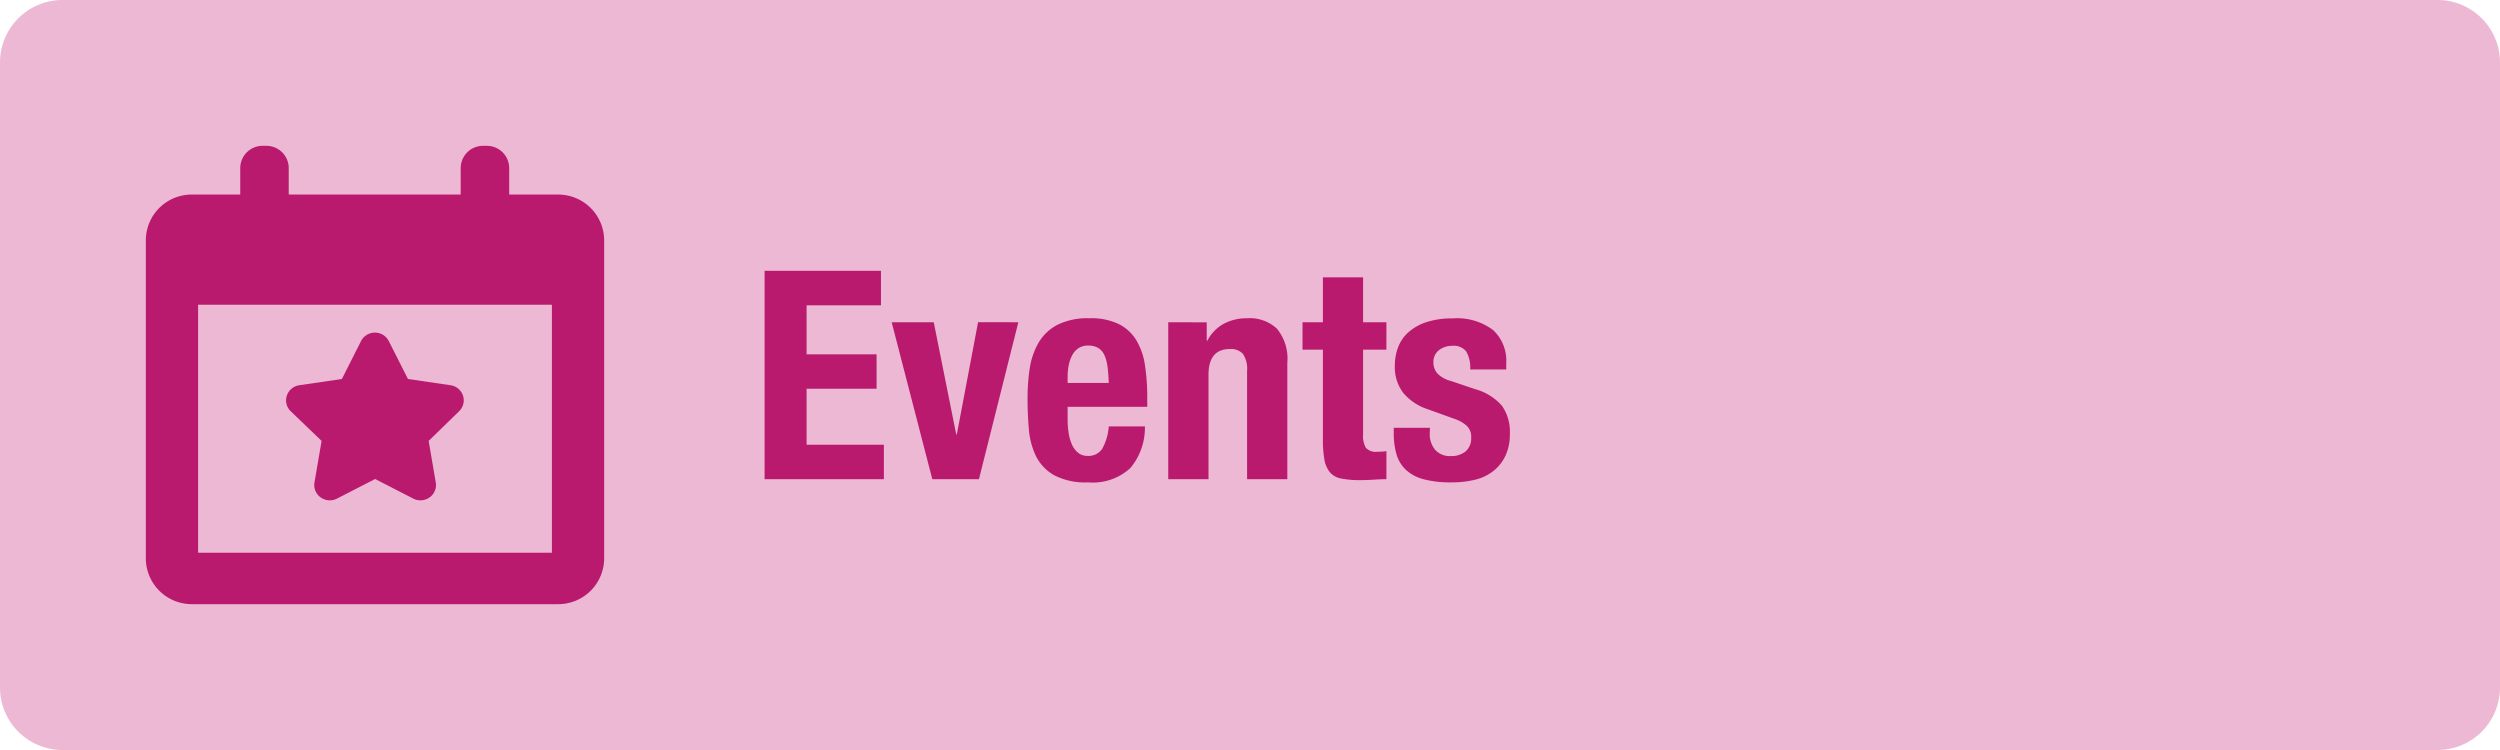
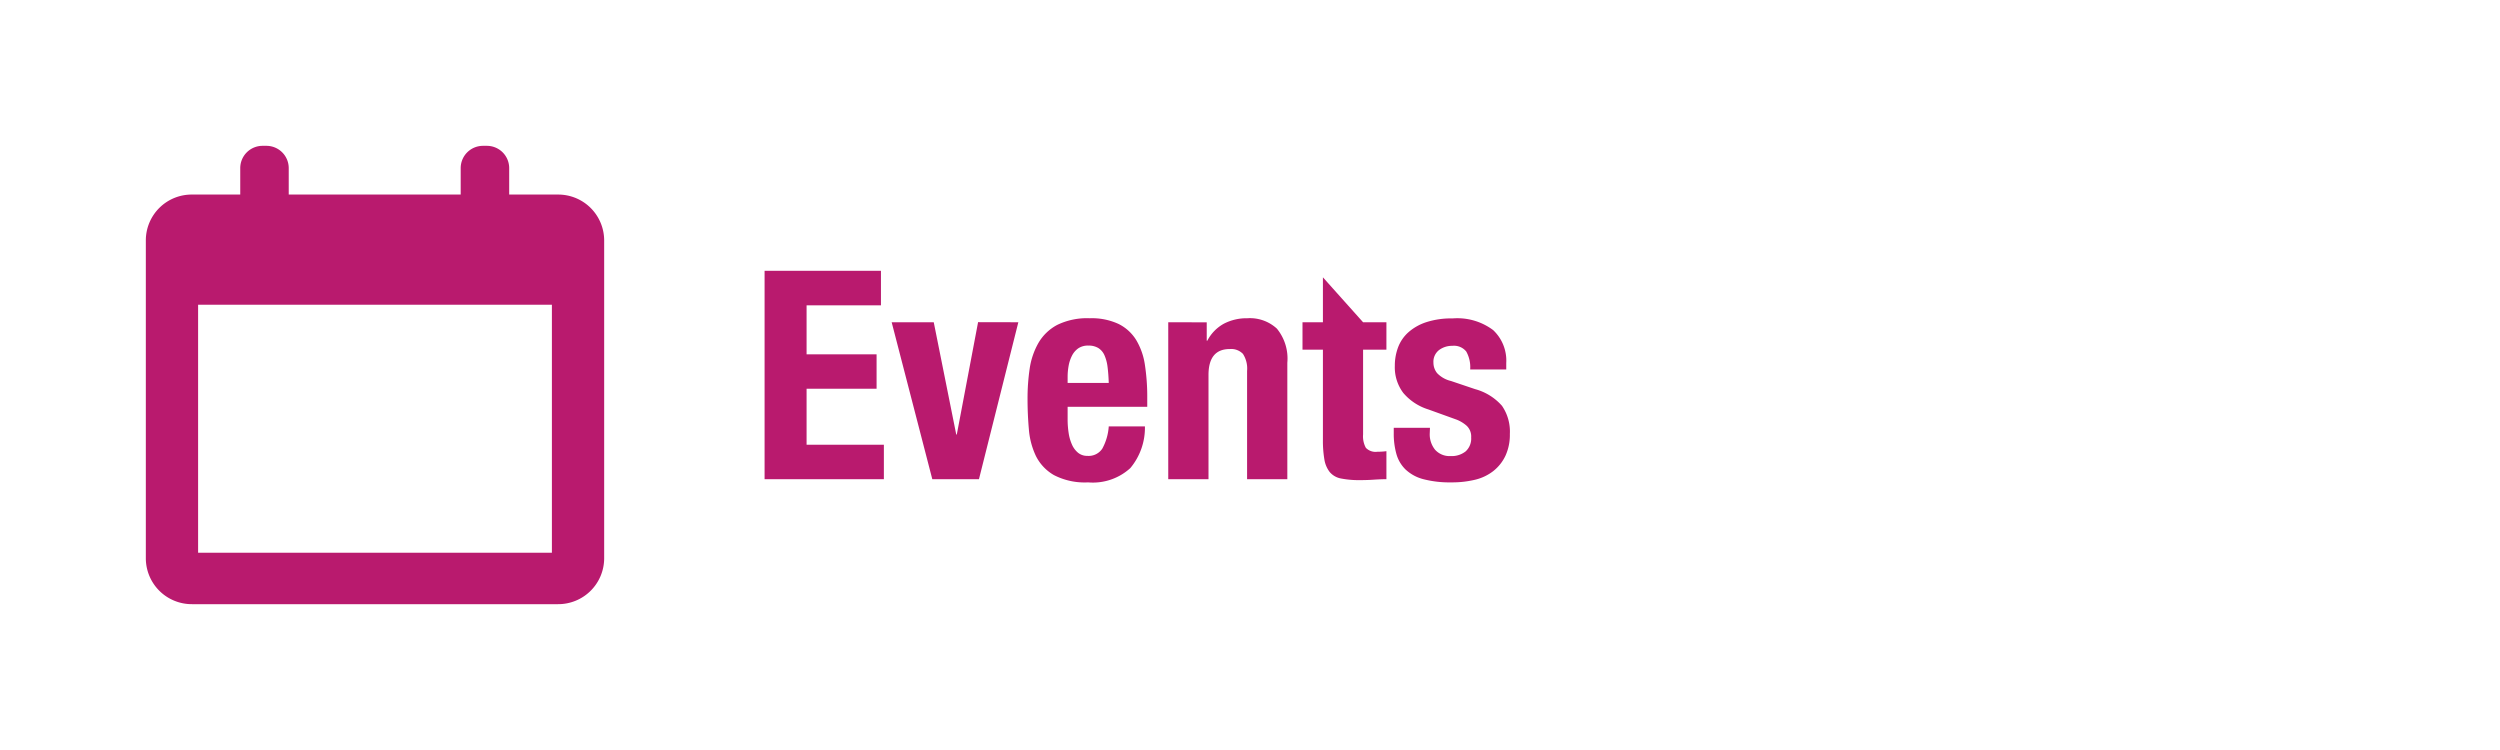
<svg xmlns="http://www.w3.org/2000/svg" width="120" height="36" viewBox="0 0 120 36">
  <g id="label_event_en" transform="translate(-775 -839)">
-     <path id="パス_8196" data-name="パス 8196" d="M3,0H117a3,3,0,0,1,3,3V33a3,3,0,0,1-3,3H3a3,3,0,0,1-3-3V3A3,3,0,0,1,3,0Z" transform="translate(775 839)" fill="#edb8d4" />
-     <path id="パス_8197" data-name="パス 8197" d="M6.286-10H.7V0H6.426V-1.652H2.716V-4.34h3.36V-5.992H2.716V-8.344h3.57Zm4.662,2.464L9.926-2.142H9.9L8.82-7.532H6.8L8.75,0h2.24l1.89-7.532ZM17.22-4.62H15.246v-.294a2.931,2.931,0,0,1,.049-.532,1.73,1.73,0,0,1,.161-.483.956.956,0,0,1,.3-.35.82.82,0,0,1,.483-.133.893.893,0,0,1,.483.119.782.782,0,0,1,.294.35,1.955,1.955,0,0,1,.147.56Q17.206-5.054,17.22-4.62ZM15.246-3.472h3.822v-.434a10.115,10.115,0,0,0-.112-1.575,3.221,3.221,0,0,0-.42-1.2,2.08,2.08,0,0,0-.847-.77,3.047,3.047,0,0,0-1.379-.273,3.267,3.267,0,0,0-1.568.322,2.28,2.28,0,0,0-.9.868,3.511,3.511,0,0,0-.42,1.246,9.808,9.808,0,0,0-.1,1.456q0,.714.063,1.428A3.643,3.643,0,0,0,13.72-1.12a2.173,2.173,0,0,0,.868.924,3.212,3.212,0,0,0,1.638.35,2.668,2.668,0,0,0,2.03-.686,3.018,3.018,0,0,0,.7-2H17.22a2.582,2.582,0,0,1-.308,1.064.785.785,0,0,1-.714.35.69.69,0,0,1-.448-.147,1.059,1.059,0,0,1-.294-.392,2.131,2.131,0,0,1-.161-.56,4.231,4.231,0,0,1-.049-.651Zm4.83-4.06V0h1.932V-5q0-1.246,1.022-1.246a.783.783,0,0,1,.63.231,1.29,1.29,0,0,1,.2.819V0h1.932V-5.586a2.27,2.27,0,0,0-.5-1.638,1.907,1.907,0,0,0-1.421-.5,2.36,2.36,0,0,0-1.12.259,1.96,1.96,0,0,0-.8.819h-.028v-.882ZM27.5-9.688v2.156h-.98v1.316h.98V-1.9a5.369,5.369,0,0,0,.07.952,1.326,1.326,0,0,0,.259.609.931.931,0,0,0,.546.308,4.479,4.479,0,0,0,.917.077q.336,0,.637-.021T30.548,0V-1.344q-.1.014-.21.021t-.224.007a.644.644,0,0,1-.553-.189,1.145,1.145,0,0,1-.133-.637V-6.216h1.12V-7.532h-1.12V-9.688Zm5.138,7.224H30.9V-2.2a3.59,3.59,0,0,0,.126.987,1.668,1.668,0,0,0,.441.749A1.97,1.97,0,0,0,32.319,0,5.006,5.006,0,0,0,33.67.154,4.707,4.707,0,0,0,34.8.028a2.277,2.277,0,0,0,.882-.42,2.045,2.045,0,0,0,.581-.735,2.4,2.4,0,0,0,.21-1.043,2.181,2.181,0,0,0-.378-1.351,2.63,2.63,0,0,0-1.288-.8l-1.162-.392a1.347,1.347,0,0,1-.665-.378.8.8,0,0,1-.175-.5.71.71,0,0,1,.273-.609,1.038,1.038,0,0,1,.637-.2.752.752,0,0,1,.665.273,1.538,1.538,0,0,1,.189.861H36.3v-.308a2.006,2.006,0,0,0-.63-1.582,2.867,2.867,0,0,0-1.946-.56,3.888,3.888,0,0,0-1.267.182,2.437,2.437,0,0,0-.861.49,1.839,1.839,0,0,0-.49.721,2.484,2.484,0,0,0-.154.875,2.04,2.04,0,0,0,.406,1.309,2.581,2.581,0,0,0,1.2.791l1.358.49a1.629,1.629,0,0,1,.49.3.706.706,0,0,1,.21.553.829.829,0,0,1-.266.672,1.072,1.072,0,0,1-.714.224.934.934,0,0,1-.749-.3,1.17,1.17,0,0,1-.259-.791Z" transform="translate(811 862)" fill="#b91a6e" />
-     <path id="パス_8186" data-name="パス 8186" d="M40.3,56.079l-.343,2a.728.728,0,0,0,.3.714.753.753,0,0,0,.781.056l1.831-.941,1.831.941a.754.754,0,0,0,.781-.056.727.727,0,0,0,.3-.714l-.343-2L46.9,54.656a.725.725,0,0,0,.187-.749.74.74,0,0,0-.6-.5l-2.043-.3-.92-1.821a.749.749,0,0,0-1.331,0l-.919,1.821-2.043.3a.739.739,0,0,0-.6.5.723.723,0,0,0,.187.749Z" transform="translate(750.137 804.084)" fill="#b91a6e" />
+     <path id="パス_8197" data-name="パス 8197" d="M6.286-10H.7V0H6.426V-1.652H2.716V-4.34h3.36V-5.992H2.716V-8.344h3.57Zm4.662,2.464L9.926-2.142H9.9L8.82-7.532H6.8L8.75,0h2.24l1.89-7.532ZM17.22-4.62H15.246v-.294a2.931,2.931,0,0,1,.049-.532,1.73,1.73,0,0,1,.161-.483.956.956,0,0,1,.3-.35.82.82,0,0,1,.483-.133.893.893,0,0,1,.483.119.782.782,0,0,1,.294.35,1.955,1.955,0,0,1,.147.56Q17.206-5.054,17.22-4.62ZM15.246-3.472h3.822v-.434a10.115,10.115,0,0,0-.112-1.575,3.221,3.221,0,0,0-.42-1.2,2.08,2.08,0,0,0-.847-.77,3.047,3.047,0,0,0-1.379-.273,3.267,3.267,0,0,0-1.568.322,2.28,2.28,0,0,0-.9.868,3.511,3.511,0,0,0-.42,1.246,9.808,9.808,0,0,0-.1,1.456q0,.714.063,1.428A3.643,3.643,0,0,0,13.72-1.12a2.173,2.173,0,0,0,.868.924,3.212,3.212,0,0,0,1.638.35,2.668,2.668,0,0,0,2.03-.686,3.018,3.018,0,0,0,.7-2H17.22a2.582,2.582,0,0,1-.308,1.064.785.785,0,0,1-.714.35.69.69,0,0,1-.448-.147,1.059,1.059,0,0,1-.294-.392,2.131,2.131,0,0,1-.161-.56,4.231,4.231,0,0,1-.049-.651Zm4.83-4.06V0h1.932V-5q0-1.246,1.022-1.246a.783.783,0,0,1,.63.231,1.29,1.29,0,0,1,.2.819V0h1.932V-5.586a2.27,2.27,0,0,0-.5-1.638,1.907,1.907,0,0,0-1.421-.5,2.36,2.36,0,0,0-1.12.259,1.96,1.96,0,0,0-.8.819h-.028v-.882ZM27.5-9.688v2.156h-.98v1.316h.98V-1.9a5.369,5.369,0,0,0,.07.952,1.326,1.326,0,0,0,.259.609.931.931,0,0,0,.546.308,4.479,4.479,0,0,0,.917.077q.336,0,.637-.021T30.548,0V-1.344q-.1.014-.21.021t-.224.007a.644.644,0,0,1-.553-.189,1.145,1.145,0,0,1-.133-.637V-6.216h1.12V-7.532h-1.12Zm5.138,7.224H30.9V-2.2a3.59,3.59,0,0,0,.126.987,1.668,1.668,0,0,0,.441.749A1.97,1.97,0,0,0,32.319,0,5.006,5.006,0,0,0,33.67.154,4.707,4.707,0,0,0,34.8.028a2.277,2.277,0,0,0,.882-.42,2.045,2.045,0,0,0,.581-.735,2.4,2.4,0,0,0,.21-1.043,2.181,2.181,0,0,0-.378-1.351,2.63,2.63,0,0,0-1.288-.8l-1.162-.392a1.347,1.347,0,0,1-.665-.378.8.8,0,0,1-.175-.5.71.71,0,0,1,.273-.609,1.038,1.038,0,0,1,.637-.2.752.752,0,0,1,.665.273,1.538,1.538,0,0,1,.189.861H36.3v-.308a2.006,2.006,0,0,0-.63-1.582,2.867,2.867,0,0,0-1.946-.56,3.888,3.888,0,0,0-1.267.182,2.437,2.437,0,0,0-.861.49,1.839,1.839,0,0,0-.49.721,2.484,2.484,0,0,0-.154.875,2.04,2.04,0,0,0,.406,1.309,2.581,2.581,0,0,0,1.2.791l1.358.49a1.629,1.629,0,0,1,.49.3.706.706,0,0,1,.21.553.829.829,0,0,1-.266.672,1.072,1.072,0,0,1-.714.224.934.934,0,0,1-.749-.3,1.17,1.17,0,0,1-.259-.791Z" transform="translate(811 862)" fill="#b91a6e" />
    <path id="パス_8187" data-name="パス 8187" d="M20.758,2.339H18.418V1.061A1.07,1.07,0,0,0,17.34,0h-.171A1.07,1.07,0,0,0,16.09,1.061V2.339H7.836V1.061A1.07,1.07,0,0,0,6.758,0H6.587A1.07,1.07,0,0,0,5.509,1.061V2.339H3.2A2.2,2.2,0,0,0,.977,4.523V19.815A2.205,2.205,0,0,0,3.2,22H20.758a2.205,2.205,0,0,0,2.219-2.185V4.523A2.205,2.205,0,0,0,20.758,2.339Zm-.29,17.192H3.486V7.627H20.468Z" transform="translate(781.023 846)" fill="#b91a6e" />
  </g>
</svg>